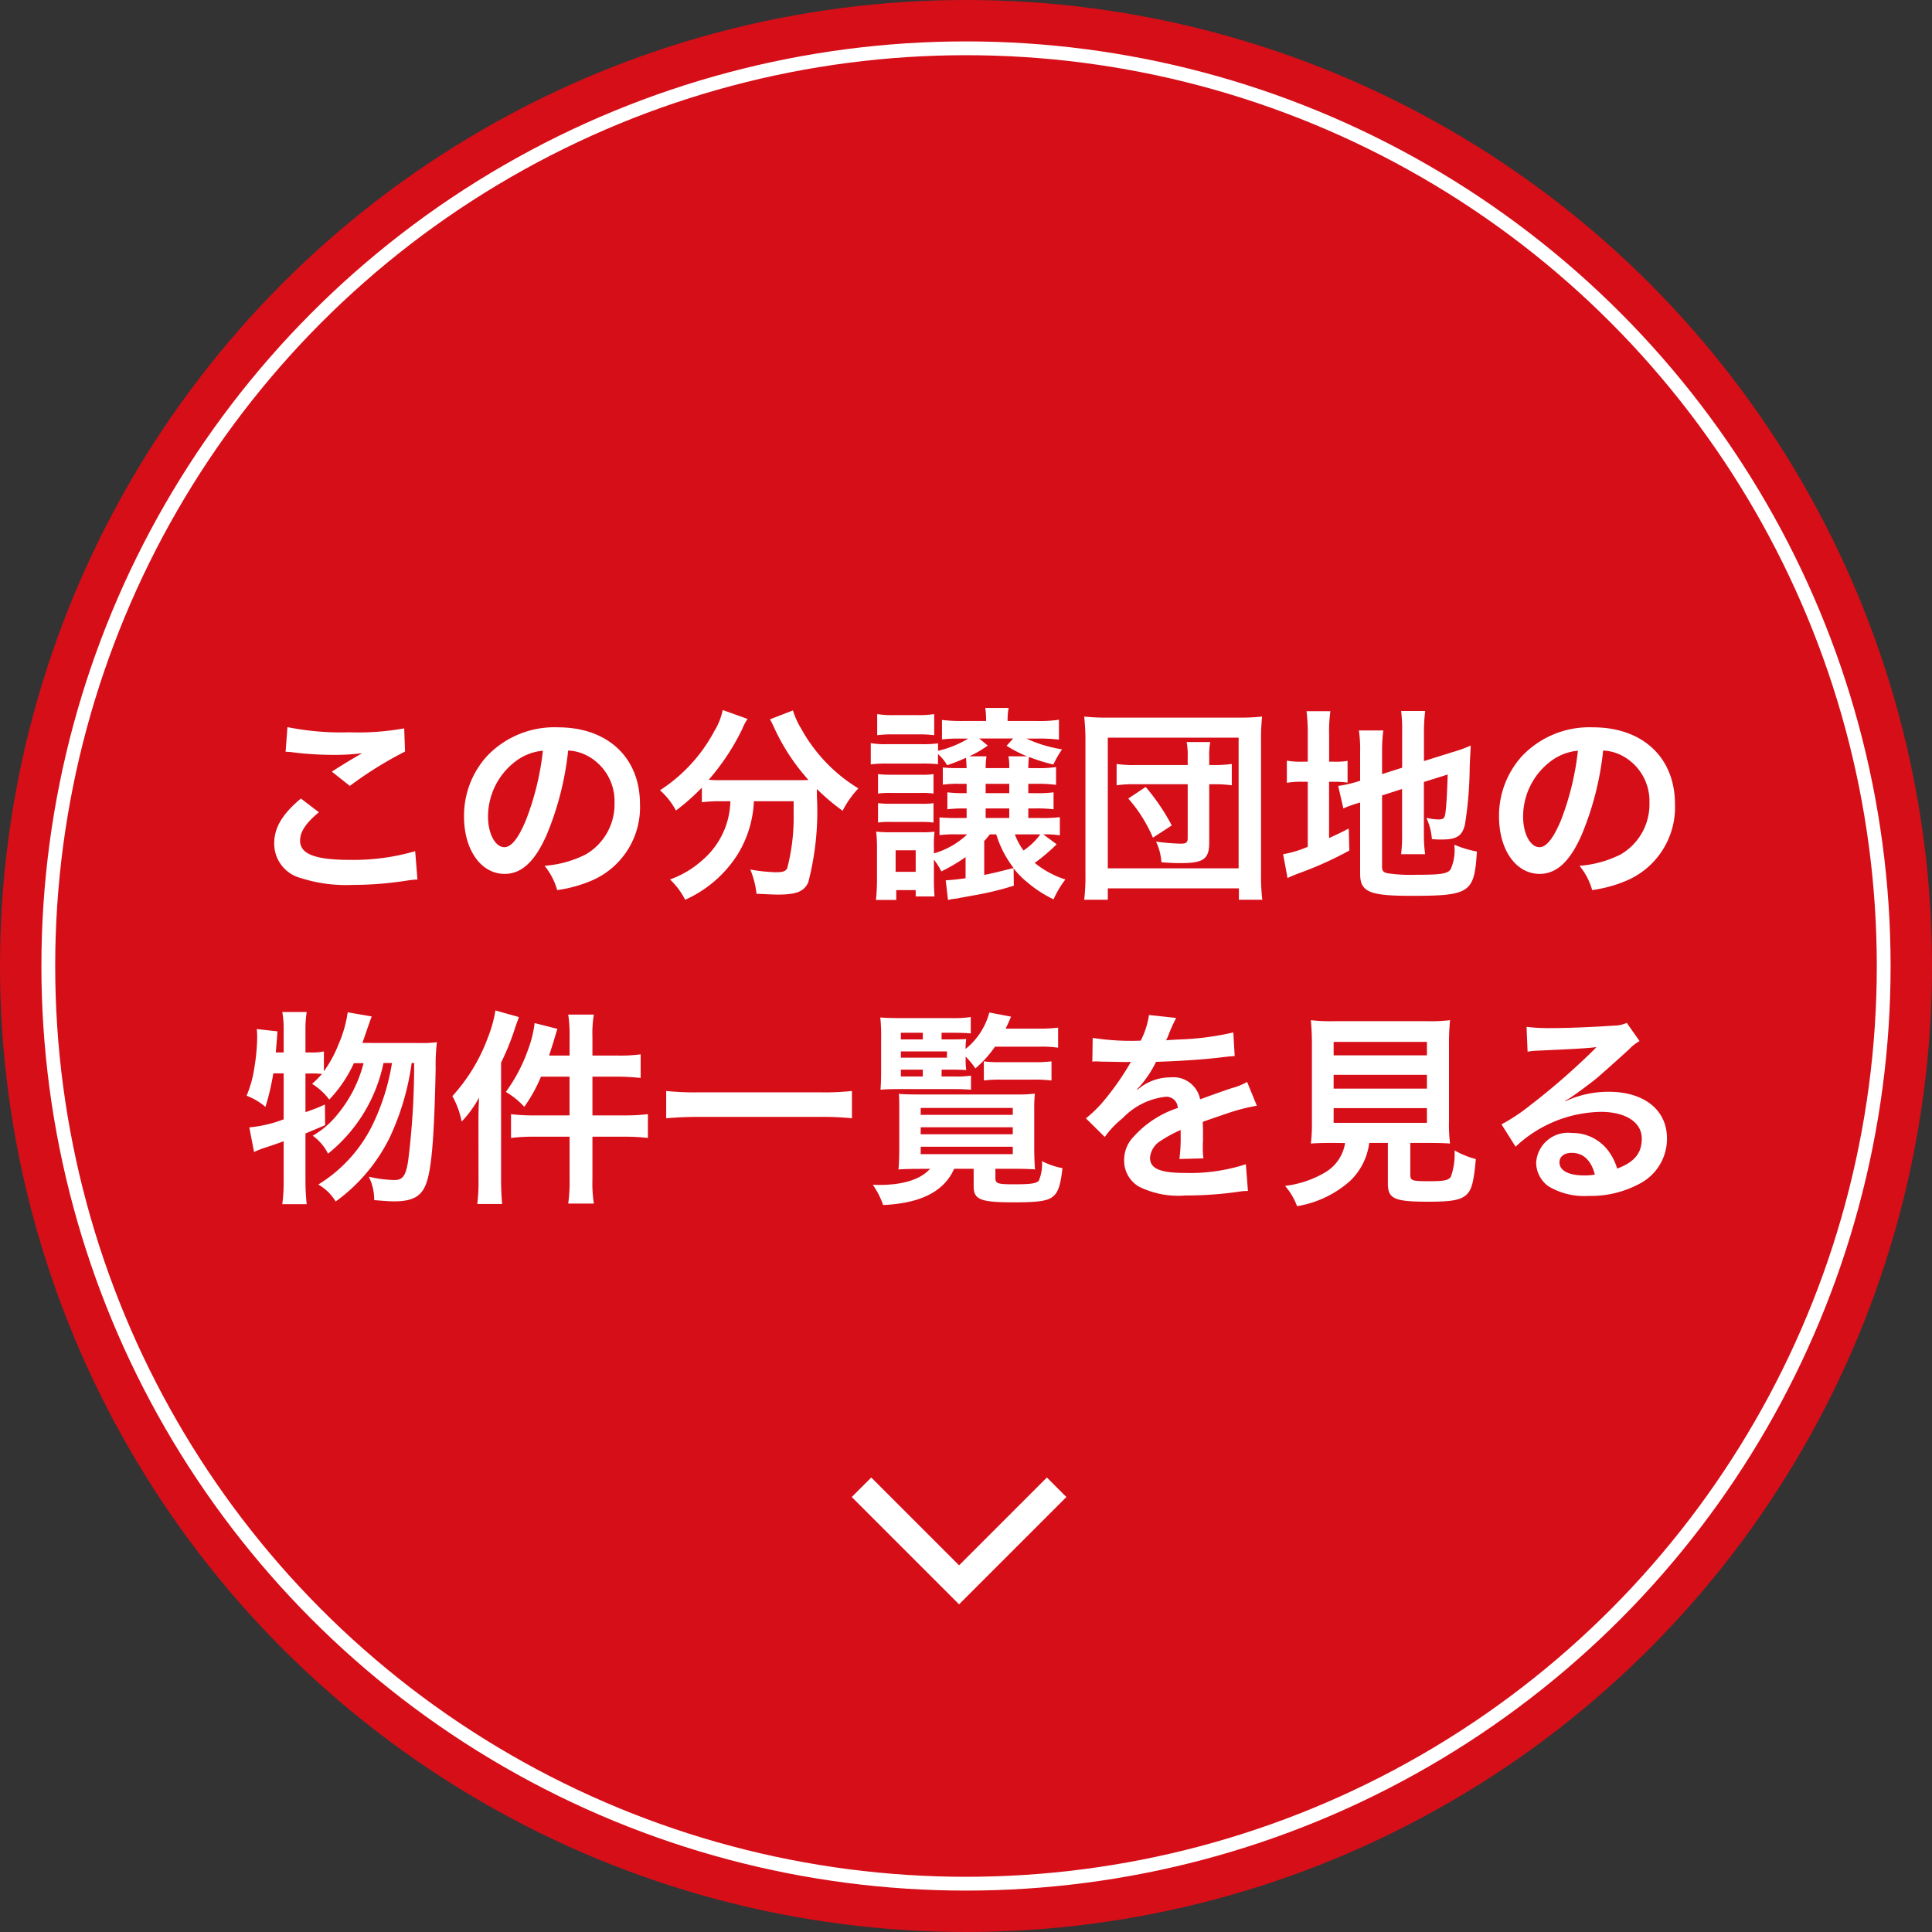
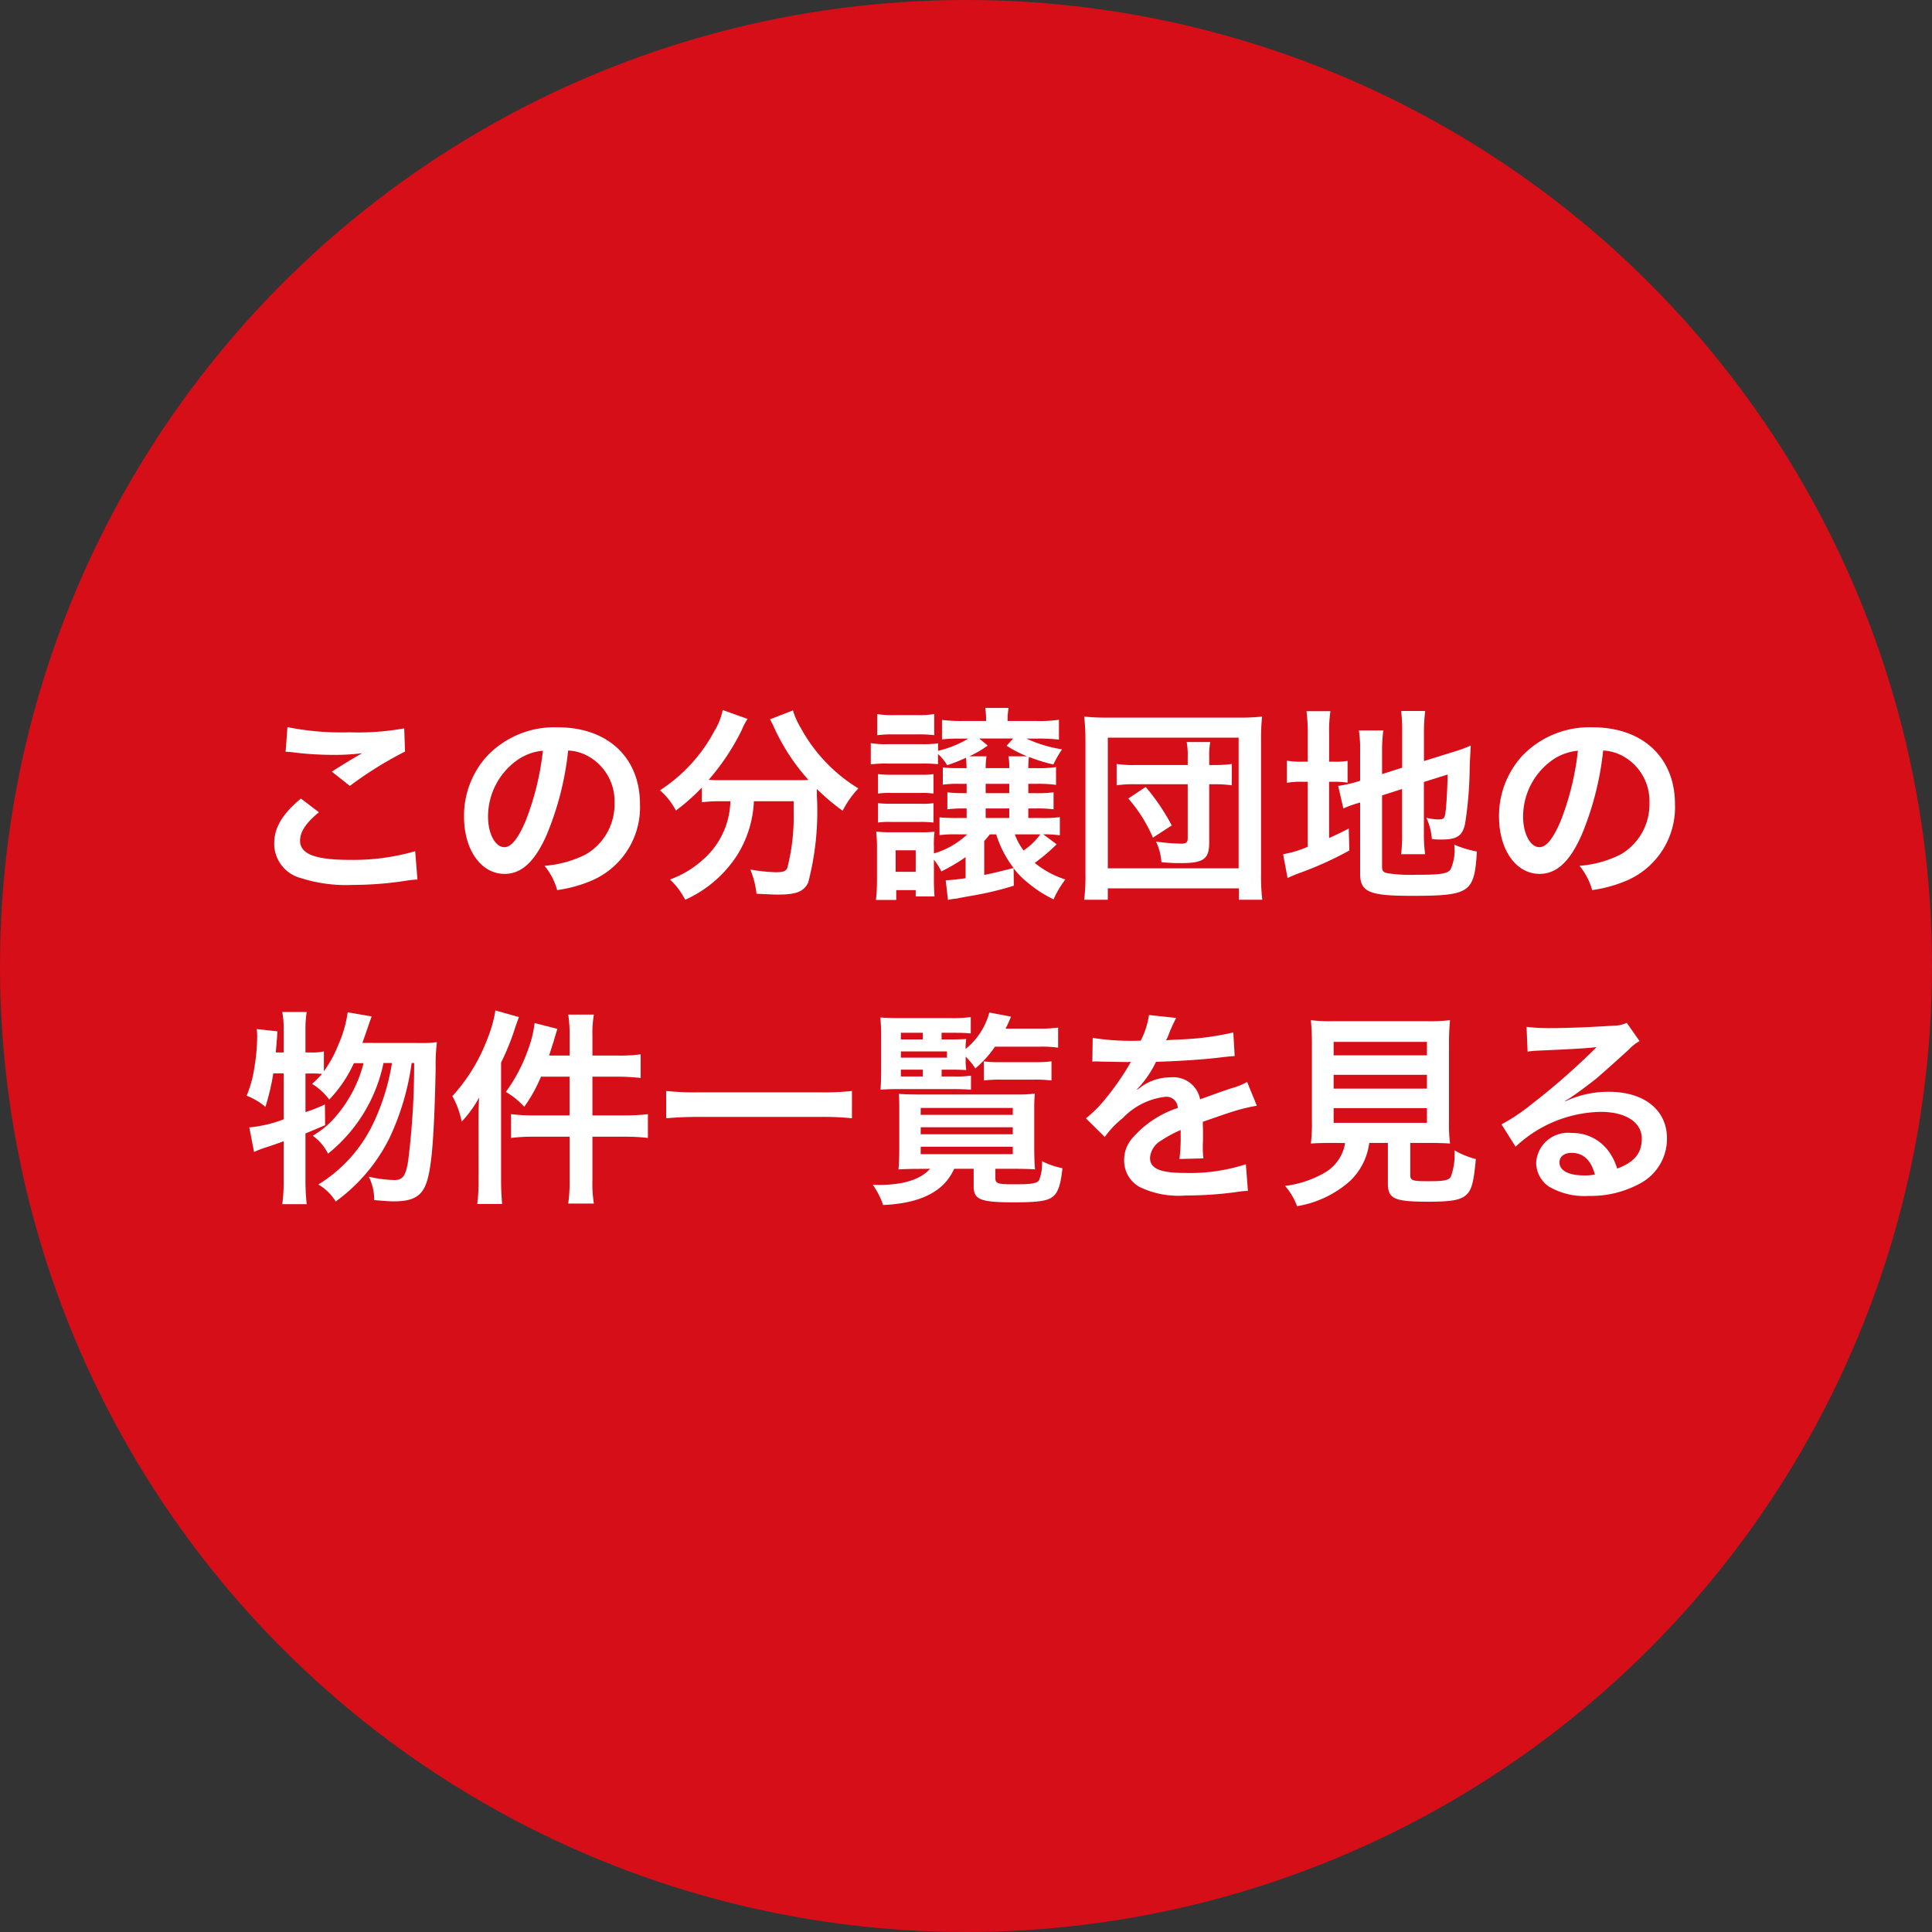
<svg xmlns="http://www.w3.org/2000/svg" height="140" viewBox="0 0 140 140" width="140">
  <rect x="0" y="0" width="140" height="140" fill="#333333" stroke="none" />
  <g transform="translate(-1183 -626)">
    <circle cx="1253" cy="696" fill="#d60e18" r="70" />
    <path d="m-49.305-9.525a4.5 4.5 0 0 1 .555.045 23.651 23.651 0 0 0 2.745.18 15.99 15.99 0 0 0 2.25-.12c-.69.39-1.425.84-2.2 1.335l1.305 1.035a27.578 27.578 0 0 1 4-2.49l-.06-1.68a18.6 18.6 0 0 1 -3.96.285 19.673 19.673 0 0 1 -4.5-.375zm1.11 3.39c-1.35 1.125-1.935 2.115-1.935 3.255a2.577 2.577 0 0 0 1.92 2.505 10.73 10.73 0 0 0 3.75.5 25.665 25.665 0 0 0 4.05-.33 5.964 5.964 0 0 1 .66-.06l-.165-2.055a16 16 0 0 1 -4.71.63c-2.535 0-3.63-.42-3.63-1.395 0-.645.42-1.275 1.365-2.055zm19.365-3.48a3.278 3.278 0 0 1 1.515.45 3.716 3.716 0 0 1 1.845 3.33 4.2 4.2 0 0 1 -2.085 3.75 7.972 7.972 0 0 1 -2.985.825 4.785 4.785 0 0 1 .915 1.76 9.807 9.807 0 0 0 2.355-.63 5.779 5.779 0 0 0 3.645-5.6c0-3.375-2.34-5.565-5.94-5.565a6.733 6.733 0 0 0 -5.16 2.1 6.443 6.443 0 0 0 -1.65 4.365c0 2.415 1.23 4.155 2.94 4.155 1.23 0 2.19-.885 3.045-2.82a21.7 21.7 0 0 0 1.56-6.12zm-1.83.015a19.769 19.769 0 0 1 -1.245 5.07c-.54 1.29-1.05 1.92-1.545 1.92-.66 0-1.185-.975-1.185-2.205a5.022 5.022 0 0 1 2.04-4.05 3.818 3.818 0 0 1 1.935-.735zm13.59 3.66a7.455 7.455 0 0 1 -.09.87 5.8 5.8 0 0 1 -1.965 3.42 7.078 7.078 0 0 1 -2.325 1.38 5.323 5.323 0 0 1 1.1 1.47 8.688 8.688 0 0 0 3.81-3.3 7.981 7.981 0 0 0 1.17-3.84h2.88v.87a14.736 14.736 0 0 1 -.465 3.99c-.135.225-.3.285-.855.285a12.331 12.331 0 0 1 -1.82-.195 6.442 6.442 0 0 1 .45 1.755c1.005.045 1.245.06 1.545.06 1.335 0 1.875-.21 2.2-.87a20.457 20.457 0 0 0 .63-6.27v-.51a15.3 15.3 0 0 0 1.865 1.575 6.984 6.984 0 0 1 1.14-1.62 11.632 11.632 0 0 1 -4.155-4.35 5.606 5.606 0 0 1 -.585-1.3l-1.665.645a6.153 6.153 0 0 1 .315.63 15 15 0 0 0 2.475 3.765c-.36.015-.57.015-.93.015h-5.52a7.752 7.752 0 0 1 -.78-.03 16.683 16.683 0 0 0 2.415-3.645 4.242 4.242 0 0 1 .4-.765l-1.8-.645a4.663 4.663 0 0 1 -.6 1.515 11.565 11.565 0 0 1 -3.945 4.3 5.215 5.215 0 0 1 1.155 1.47 14.912 14.912 0 0 0 1.88-1.665v1.065a10.423 10.423 0 0 1 1.275-.075zm17.04 5.58c-.645.09-1.08.135-1.44.15l.165 1.425a4.114 4.114 0 0 1 .645-.105c.375-.075.375-.075 1.29-.24a21.88 21.88 0 0 0 2.835-.69l-.015-1.26a5.776 5.776 0 0 0 .945.975 8.776 8.776 0 0 0 1.95 1.275 7.011 7.011 0 0 1 .855-1.44 6.768 6.768 0 0 1 -2.22-1.2 13.662 13.662 0 0 0 1.59-1.35l-.97-.72a6.607 6.607 0 0 1 1.2.075v-1.32a10.792 10.792 0 0 1 -1.485.06h-.8v-.69h.45a9.7 9.7 0 0 1 1.38.06v-1.23a9.029 9.029 0 0 1 -1.38.06h-.45v-.675h.555a9.3 9.3 0 0 1 1.455.075v-1.29a8.7 8.7 0 0 1 -1.485.075h-.525a7.124 7.124 0 0 1 .045-.81 13.041 13.041 0 0 0 1.77.55 7.908 7.908 0 0 1 .63-1.1 9.647 9.647 0 0 1 -2.58-.78h.78a12.309 12.309 0 0 1 1.575.075v-1.44a9.338 9.338 0 0 1 -1.6.09h-2.12v-.09a4.291 4.291 0 0 1 .075-.855h-1.695a5.217 5.217 0 0 1 .06.855v.09h-1.635a11.784 11.784 0 0 1 -1.56-.075v1.41a10.45 10.45 0 0 1 1.185-.06h.72a7.532 7.532 0 0 1 -2.19.885v-.54a7.568 7.568 0 0 1 -1.17.06h-2.535a6.156 6.156 0 0 1 -1.17-.075v1.54a8.486 8.486 0 0 1 1.17-.06h2.53a10.615 10.615 0 0 1 1.17.045v-.735a3.2 3.2 0 0 1 .66.81 12.236 12.236 0 0 0 1.37-.54c.015.18.03.39.045.75h-.465a10.879 10.879 0 0 1 -1.26-.045v1.245a7.944 7.944 0 0 1 1.245-.06h.48v.675h-.135a9.812 9.812 0 0 1 -1.26-.06v1.23a9.375 9.375 0 0 1 1.26-.06h.135v.69h-.585a13.807 13.807 0 0 1 -1.38-.045v1.29a8.4 8.4 0 0 1 1.275-.06h.735a5.856 5.856 0 0 1 -2.415 1.38v-.435a7.357 7.357 0 0 1 .045-1.14 6.855 6.855 0 0 1 -.93.045h-2.265c-.45 0-.675-.015-1.035-.045a10.327 10.327 0 0 1 .06 1.245v2.25a14.024 14.024 0 0 1 -.075 1.455h1.47v-.715h1.41v.46h1.365c-.02-.225-.045-.72-.045-1.05v-1.62a4.953 4.953 0 0 1 .54.855 12.93 12.93 0 0 0 1.755-1.035zm1.35-2.7a4.272 4.272 0 0 0 .405-.48h.465a7.729 7.729 0 0 0 1.26 2.44c-1.44.36-1.44.36-2.13.5zm1.815-1.665h-1.71v-.69h1.71zm0-1.8h-1.71v-.675h1.71zm-1.71-1.815a5.628 5.628 0 0 1 .06-.855h-1.245a7.859 7.859 0 0 0 1.335-.78l-.615-.51h2.46l-.48.525a8.759 8.759 0 0 0 1.485.765h-1.35a4.169 4.169 0 0 1 .06.855zm3.96 4.8a4.772 4.772 0 0 1 -1.215 1.17 4.583 4.583 0 0 1 -.63-1.17zm-10.485 1.155h1.455v1.56h-1.455zm-1.335-8.34a9.356 9.356 0 0 1 1.215-.06h1.7a8.924 8.924 0 0 1 1.215.06v-1.53a6.789 6.789 0 0 1 -1.215.075h-1.7a6.789 6.789 0 0 1 -1.215-.075zm.06 4.23a5.95 5.95 0 0 1 .96-.045h2.13a5.56 5.56 0 0 1 .93.045v-1.41a5.2 5.2 0 0 1 -.93.045h-2.13a8.042 8.042 0 0 1 -.96-.045zm0 2.1a5.753 5.753 0 0 1 .945-.045h2.115a7.871 7.871 0 0 1 .96.045v-1.405a5.287 5.287 0 0 1 -.93.045h-2.13a8.042 8.042 0 0 1 -.96-.045zm22.44-4.17h-3.75a8.247 8.247 0 0 1 -1.4-.075v1.545a8.806 8.806 0 0 1 1.4-.075h3.75v3.915c0 .3-.12.39-.48.39a15.076 15.076 0 0 1 -1.815-.15 4.083 4.083 0 0 1 .39 1.5c.9.06 1 .06 1.41.06 1.65 0 2.055-.3 2.055-1.5v-4.215h.39a9.208 9.208 0 0 1 1.245.075v-1.545a8.411 8.411 0 0 1 -1.215.075h-.42v-.57a5.059 5.059 0 0 1 .075-1.095h-1.71a5.231 5.231 0 0 1 .075 1.095zm-1.155 4.38a15.188 15.188 0 0 0 -1.89-2.79l-1.26.84a10.559 10.559 0 0 1 1.785 2.835zm-4.635 5.385v-.825h9.5v.825h1.695a14.865 14.865 0 0 1 -.09-1.935v-9.54a16.13 16.13 0 0 1 .075-1.8 14.517 14.517 0 0 1 -1.76.075h-9.36a14.786 14.786 0 0 1 -1.77-.075 16.013 16.013 0 0 1 .09 1.8v9.525a14.817 14.817 0 0 1 -.09 1.95zm0-11.745h9.48v9.465h-9.48zm19.875 4.185 1.45-.465v3.18a11.408 11.408 0 0 1 -.07 1.545h1.74a10.883 10.883 0 0 1 -.09-1.5v-3.735l1.725-.54c-.045 1.455-.1 2.385-.18 2.88-.06.315-.15.375-.525.375a4.146 4.146 0 0 1 -.84-.12 4.476 4.476 0 0 1 .4 1.545c.375.03.51.03.705.03 1.095 0 1.5-.255 1.695-1.11a27.694 27.694 0 0 0 .34-4.125c.03-.81.045-.915.075-1.575a9.171 9.171 0 0 1 -1.23.45l-2.16.675v-2.1a12.349 12.349 0 0 1 .09-1.53h-1.745a10.707 10.707 0 0 1 .075 1.5v2.61l-1.455.465v-1.635a11.51 11.51 0 0 1 .09-1.53h-1.77a9.564 9.564 0 0 1 .09 1.59v2.055l-.135.045a8.982 8.982 0 0 1 -1.455.33l.375 1.635a8.1 8.1 0 0 1 .915-.345c.06-.015.165-.045.3-.09v5.16c0 1.32.66 1.605 3.69 1.605 4.275 0 4.59-.21 4.77-3.21a7.9 7.9 0 0 1 -1.635-.495 3.44 3.44 0 0 1 -.27 1.79c-.225.315-.705.39-2.49.39a11.711 11.711 0 0 1 -2.04-.105c-.33-.06-.435-.165-.435-.465zm-5.385-2.445h-.345a5.874 5.874 0 0 1 -1.17-.075v1.605a6.156 6.156 0 0 1 1.17-.075h.345v4.71a7.818 7.818 0 0 1 -1.785.54l.32 1.725c.225-.105.36-.165.78-.33a25.247 25.247 0 0 0 3.7-1.665l-.045-1.59c-.675.345-.84.42-1.425.69v-4.08h.29a6.828 6.828 0 0 1 1.05.06v-1.575a5.032 5.032 0 0 1 -1.005.06h-.33v-1.92a10.588 10.588 0 0 1 .09-1.74h-1.73a12.806 12.806 0 0 1 .09 1.725zm21.4-.81a3.278 3.278 0 0 1 1.515.45 3.716 3.716 0 0 1 1.845 3.33 4.2 4.2 0 0 1 -2.085 3.75 7.972 7.972 0 0 1 -2.985.825 4.785 4.785 0 0 1 .92 1.76 9.807 9.807 0 0 0 2.355-.63 5.779 5.779 0 0 0 3.645-5.6c0-3.375-2.34-5.565-5.94-5.565a6.733 6.733 0 0 0 -5.16 2.1 6.443 6.443 0 0 0 -1.65 4.365c0 2.415 1.23 4.155 2.94 4.155 1.23 0 2.19-.885 3.045-2.82a21.7 21.7 0 0 0 1.56-6.12zm-1.825.015a19.769 19.769 0 0 1 -1.24 5.07c-.54 1.29-1.05 1.92-1.545 1.92-.66 0-1.185-.975-1.185-2.205a5.022 5.022 0 0 1 2.04-4.05 3.818 3.818 0 0 1 1.93-.735zm-88.08 21.175c.09-.255.15-.42.195-.555.36-1.05.36-1.05.48-1.365l-1.74-.3a8.8 8.8 0 0 1 -.66 2.31 8.842 8.842 0 0 1 -1.065 1.965v-1.44a4.033 4.033 0 0 1 -.975.075h-.36v-1.7a7.5 7.5 0 0 1 .09-1.23h-1.77a6.478 6.478 0 0 1 .1 1.23v1.7h-.57c.045-.555.06-.63.12-1.53l-1.5-.165a4.756 4.756 0 0 1 .03.63 14.024 14.024 0 0 1 -.195 2.115 8.406 8.406 0 0 1 -.57 2.085 4.694 4.694 0 0 1 1.365.81 17.324 17.324 0 0 0 .57-2.43h.75v3.33a9.268 9.268 0 0 1 -2.49.585l.345 1.785a6.263 6.263 0 0 1 .795-.315c.285-.09.735-.24 1.35-.465v2.835a11.963 11.963 0 0 1 -.1 1.725h1.77a15.779 15.779 0 0 1 -.09-1.725v-3.4c.51-.21.72-.3 1.425-.6l-.015-1.5a12.227 12.227 0 0 1 -1.41.555v-2.8h.36a7.45 7.45 0 0 1 .84.03 8.027 8.027 0 0 1 -.72.72 4.579 4.579 0 0 1 1.245 1.14 9.61 9.61 0 0 0 1.785-2.64h.7a9.465 9.465 0 0 1 -1.92 3.75 6.3 6.3 0 0 1 -1.765 1.51 3.5 3.5 0 0 1 1.11 1.3 11.367 11.367 0 0 0 4.02-6.57h.615a16.174 16.174 0 0 1 -1.44 4.545 10.482 10.482 0 0 1 -3.9 4.26 3.542 3.542 0 0 1 1.26 1.23 12.582 12.582 0 0 0 3.9-4.605 18.522 18.522 0 0 0 1.605-5.43h.18a55.748 55.748 0 0 1 -.435 7.1c-.165 1.065-.39 1.38-.99 1.38a8.986 8.986 0 0 1 -1.86-.24 3.7 3.7 0 0 1 .39 1.695c.735.06 1.11.09 1.44.09 1.32 0 1.965-.345 2.31-1.245.405-1.035.6-3.3.705-8.4a13.525 13.525 0 0 1 .09-1.89 7.944 7.944 0 0 1 -1.245.06zm15.015.915h-1.485c.12-.375.18-.57.33-1.035.135-.465.165-.555.27-.9l-1.65-.42a8.134 8.134 0 0 1 -.465 1.9 11.845 11.845 0 0 1 -1.62 3.09 5.609 5.609 0 0 1 1.335 1.08 10.9 10.9 0 0 0 1.21-2.185h2.07v2.805h-2.56a12.37 12.37 0 0 1 -1.68-.09v1.725a12.839 12.839 0 0 1 1.68-.09h2.565v3.12a11.16 11.16 0 0 1 -.1 1.725h1.86a9.268 9.268 0 0 1 -.105-1.725v-3.12h2.37a13.852 13.852 0 0 1 1.65.09v-1.725a12.839 12.839 0 0 1 -1.68.09h-2.34v-2.805h1.89c.48 0 .93.03 1.605.09v-1.71a10.841 10.841 0 0 1 -1.62.09h-1.875v-1.38a7.937 7.937 0 0 1 .105-1.59h-1.86a9.4 9.4 0 0 1 .1 1.575zm-6.6 9a12.814 12.814 0 0 1 -.09 1.755h1.8c-.045-.57-.075-1.065-.075-1.74v-8.505a18.069 18.069 0 0 0 1.05-2.625c.135-.375.165-.45.24-.675l-1.7-.48a9.268 9.268 0 0 1 -.54 1.95 12.917 12.917 0 0 1 -2.58 4.26 6.243 6.243 0 0 1 .675 1.845 8.14 8.14 0 0 0 1.26-1.74c-.03.66-.045 1.14-.045 1.65zm27.06-6.435a18.1 18.1 0 0 1 -2.28.1h-8.88a19.343 19.343 0 0 1 -2.3-.1v1.98c.675-.06 1.455-.1 2.3-.1h8.88a20.452 20.452 0 0 1 2.28.1zm6.5-1.545h.72c.495 0 .765.015 1.065.03a4.443 4.443 0 0 1 -.045-.72v-.255a5.725 5.725 0 0 1 .705.855 7.79 7.79 0 0 0 1.42-1.575h3.255a8.355 8.355 0 0 1 1.32.075v-1.455a10.294 10.294 0 0 1 -1.32.075h-2.49c.135-.255.21-.42.4-.87l-1.575-.3a5.04 5.04 0 0 1 -1.72 2.64 5.035 5.035 0 0 1 .045-.72c-.21.015-.54.03-1.005.03h-.78v-.48h.93c.525 0 .87.015 1.185.045v-1.185a9.089 9.089 0 0 1 -1.44.075h-3.585c-.75 0-1.155-.015-1.53-.045a12.835 12.835 0 0 1 .06 1.53v2.205c0 .75-.015 1.095-.045 1.5.42-.03.69-.045 1.17-.045h4.155c.54 0 .825.015 1.23.045v-1.02a7.478 7.478 0 0 1 -1.23.06h-.9zm-1.365 0v.495h-1.59v-.495zm-1.59-.87v-.45h3.34v.45zm0-1.32v-.48h1.59v.48zm2.115 9.375c-.675.765-1.935 1.17-3.7 1.17-.105 0-.255 0-.45-.015a5.931 5.931 0 0 1 .75 1.47c2.73-.12 4.425-.99 5.145-2.625h1.415v1.26c0 .975.48 1.17 2.91 1.17 1.77 0 2.46-.1 2.835-.42.375-.3.555-.825.69-2.055a5.463 5.463 0 0 1 -1.485-.51 3.123 3.123 0 0 1 -.225 1.41c-.18.21-.57.27-1.815.27-1.17 0-1.335-.06-1.335-.45v-.675h1.3c.645 0 1.275.015 1.575.045-.03-.21-.06-.915-.06-1.59v-2.82a10.047 10.047 0 0 1 .045-1.08 11.585 11.585 0 0 1 -1.455.06h-6.9c-.72 0-1.2-.015-1.5-.045.03.42.03.615.03 1.08v2.9c0 .615-.03 1.245-.06 1.5.285-.03.99-.045 1.59-.045zm-.675-4.41h6.67v.5h-6.675zm0 1.4h6.67v.51h-6.675zm0 1.41h6.67v.54h-6.675zm4.575-4.8a9.731 9.731 0 0 1 1.29-.06h2.32a9.876 9.876 0 0 1 1.29.06v-1.385a9.554 9.554 0 0 1 -1.305.06h-2.4a8.546 8.546 0 0 1 -1.2-.06zm7.86-1.365a1.657 1.657 0 0 1 .24-.015c.135 0 .135 0 .42.015.33 0 1.65.03 1.89.03 0 0 .2-.015.255-.015a.734.734 0 0 0 -.12.195 19.867 19.867 0 0 1 -1.8 2.565 9.189 9.189 0 0 1 -1.35 1.335l1.365 1.35a6.744 6.744 0 0 1 1.3-1.365 5.071 5.071 0 0 1 3.075-1.545.823.823 0 0 1 .915.81 7.338 7.338 0 0 0 -3.225 2.11 2.39 2.39 0 0 0 -.66 1.665 2.175 2.175 0 0 0 1.095 1.935 6.442 6.442 0 0 0 3.345.63 27.206 27.206 0 0 0 3.84-.27 4.42 4.42 0 0 1 .69-.06l-.15-1.935a13.032 13.032 0 0 1 -4.41.63c-1.815 0-2.535-.315-2.535-1.1a1.579 1.579 0 0 1 .78-1.23 9.116 9.116 0 0 1 1.44-.78v.36a11.875 11.875 0 0 1 -.09 1.74l1.74-.045a6.159 6.159 0 0 1 -.045-.8c0-.1 0-.24.015-.495v-.6c0-.21 0-.21-.015-.6v-.155q1.935-.675 2.25-.765a13.24 13.24 0 0 1 1.665-.4l-.705-1.725a4.686 4.686 0 0 1 -1.11.45q-.562.18-2.295.81a1.973 1.973 0 0 0 -2.145-1.59 3.626 3.626 0 0 0 -2.115.675c-.195.15-.195.15-.3.225l-.015-.03a7.762 7.762 0 0 0 1.38-1.995c1.515-.045 3.42-.165 4.515-.3.765-.09.765-.09 1.185-.12l-.1-1.71a20.264 20.264 0 0 1 -3.93.51c-.825.045-.825.045-.945.06.03-.06.06-.1.135-.27a11.46 11.46 0 0 1 .6-1.35l-1.97-.215a5.941 5.941 0 0 1 -.6 1.86 18.126 18.126 0 0 1 -3.48-.2zm18.315 5.9a3.005 3.005 0 0 1 -1.425 2.115 7.494 7.494 0 0 1 -2.925.99 4.706 4.706 0 0 1 .87 1.47 7.671 7.671 0 0 0 3.81-1.8 4.6 4.6 0 0 0 1.42-2.785h1.35v2.925c0 1.125.45 1.335 2.94 1.335 1.695 0 2.34-.12 2.76-.51.375-.36.525-.915.675-2.58a6.213 6.213 0 0 1 -1.545-.63 4.763 4.763 0 0 1 -.27 1.92c-.18.255-.48.315-1.635.315s-1.3-.045-1.3-.465v-2.31h1.29c.615 0 1.2.015 1.59.045a11.194 11.194 0 0 1 -.075-1.59v-5.475a17.851 17.851 0 0 1 .075-1.875 11.587 11.587 0 0 1 -1.595.075h-6.915a11.482 11.482 0 0 1 -1.575-.075 18.274 18.274 0 0 1 .075 1.875v5.475a11.587 11.587 0 0 1 -.075 1.59c.39-.03.9-.045 1.62-.045zm-.83-7.33h6.76v.975h-6.76zm0 2.385h6.76v1h-6.76zm0 2.415h6.76v1.065h-6.76zm16.77-.525a5.887 5.887 0 0 0 .615-.39c.3-.195 1.38-1.005 1.65-1.23.51-.435 1.6-1.41 2.355-2.1a3.215 3.215 0 0 1 .78-.615l-.93-1.32a2.21 2.21 0 0 1 -.93.2c-1.455.1-3.285.18-4.56.18a13.566 13.566 0 0 1 -1.77-.09l.075 1.8a5.06 5.06 0 0 1 .72-.075c2.715-.12 3.675-.18 4.245-.255l.015.015-.27.27a50.085 50.085 0 0 1 -4.485 3.9 13.49 13.49 0 0 1 -2.115 1.41l1.02 1.62a9.242 9.242 0 0 1 6.175-2.525c1.815 0 2.97.765 2.97 1.935 0 1.065-.54 1.71-1.785 2.175a4.034 4.034 0 0 0 -.69-1.35 3.228 3.228 0 0 0 -2.6-1.23 2.309 2.309 0 0 0 -2.58 2.145 2.141 2.141 0 0 0 .9 1.725 5.075 5.075 0 0 0 2.91.69 7.421 7.421 0 0 0 3.63-.855 3.666 3.666 0 0 0 2.04-3.315c0-2.055-1.65-3.375-4.215-3.375a7.322 7.322 0 0 0 -3.15.69zm2.16 5.34a4.06 4.06 0 0 1 -.78.06c-1.11 0-1.785-.345-1.785-.945 0-.42.345-.69.885-.69.84 0 1.41.54 1.68 1.575z" fill="#fff" transform="translate(1253 690)" />
-     <path d="m1476.945 790.013h-11v-2h9v-9h2z" fill="#fff" transform="matrix(.707 .707 -.707 .707 766.837 -860.483)" />
    <g fill="none" stroke="#fff">
      <circle cx="1253" cy="696" r="67" stroke="none" />
-       <circle cx="1253" cy="696" fill="none" r="66.5" />
    </g>
  </g>
</svg>